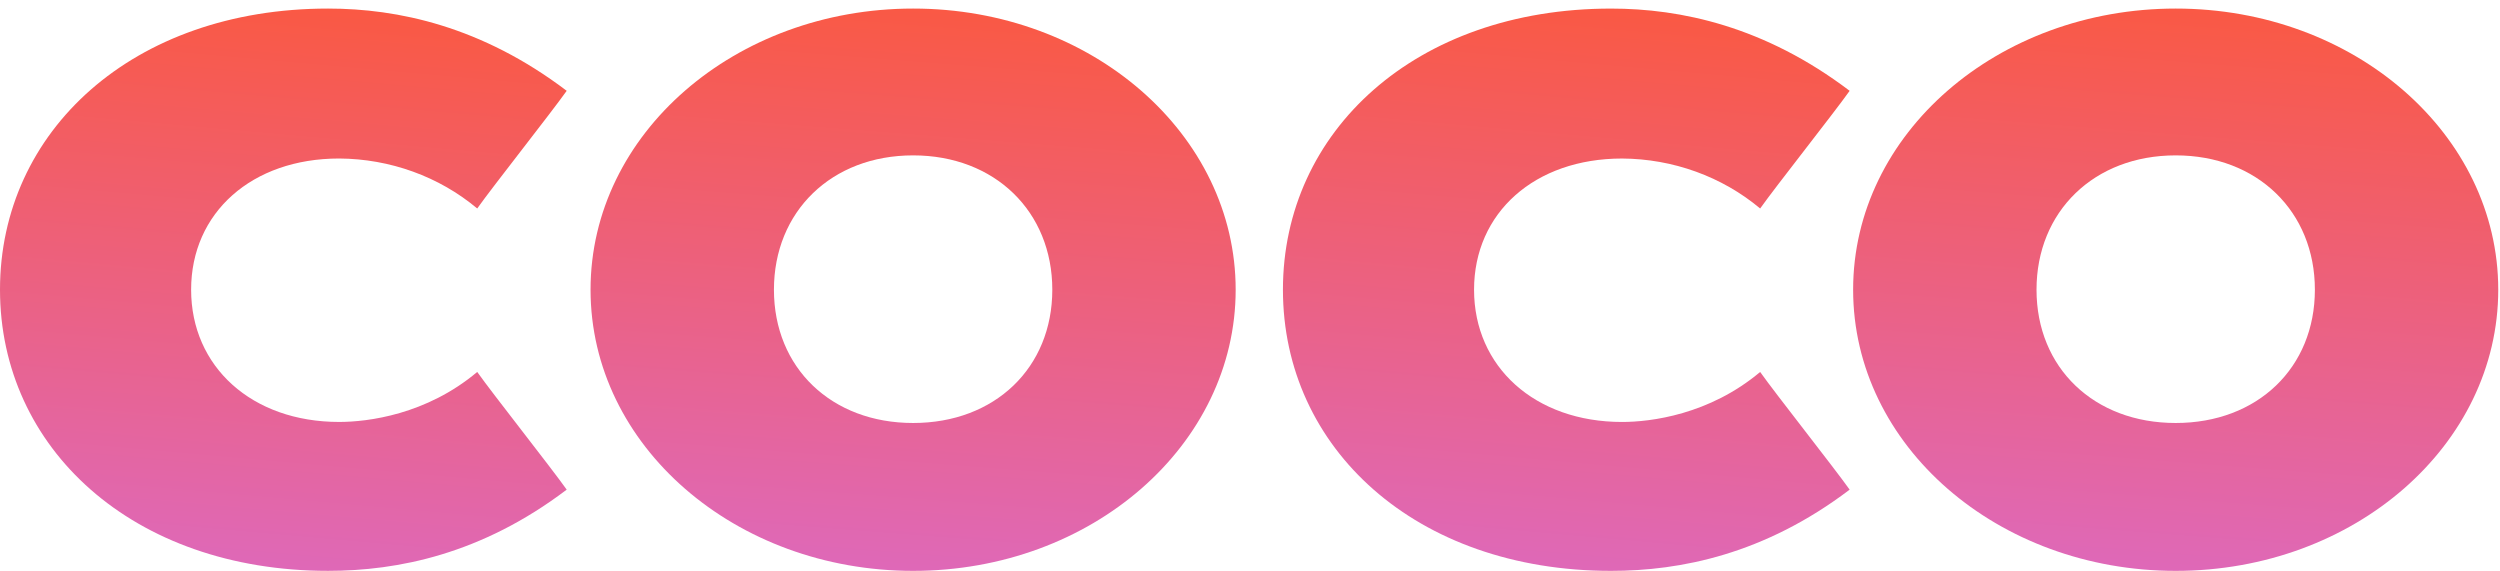
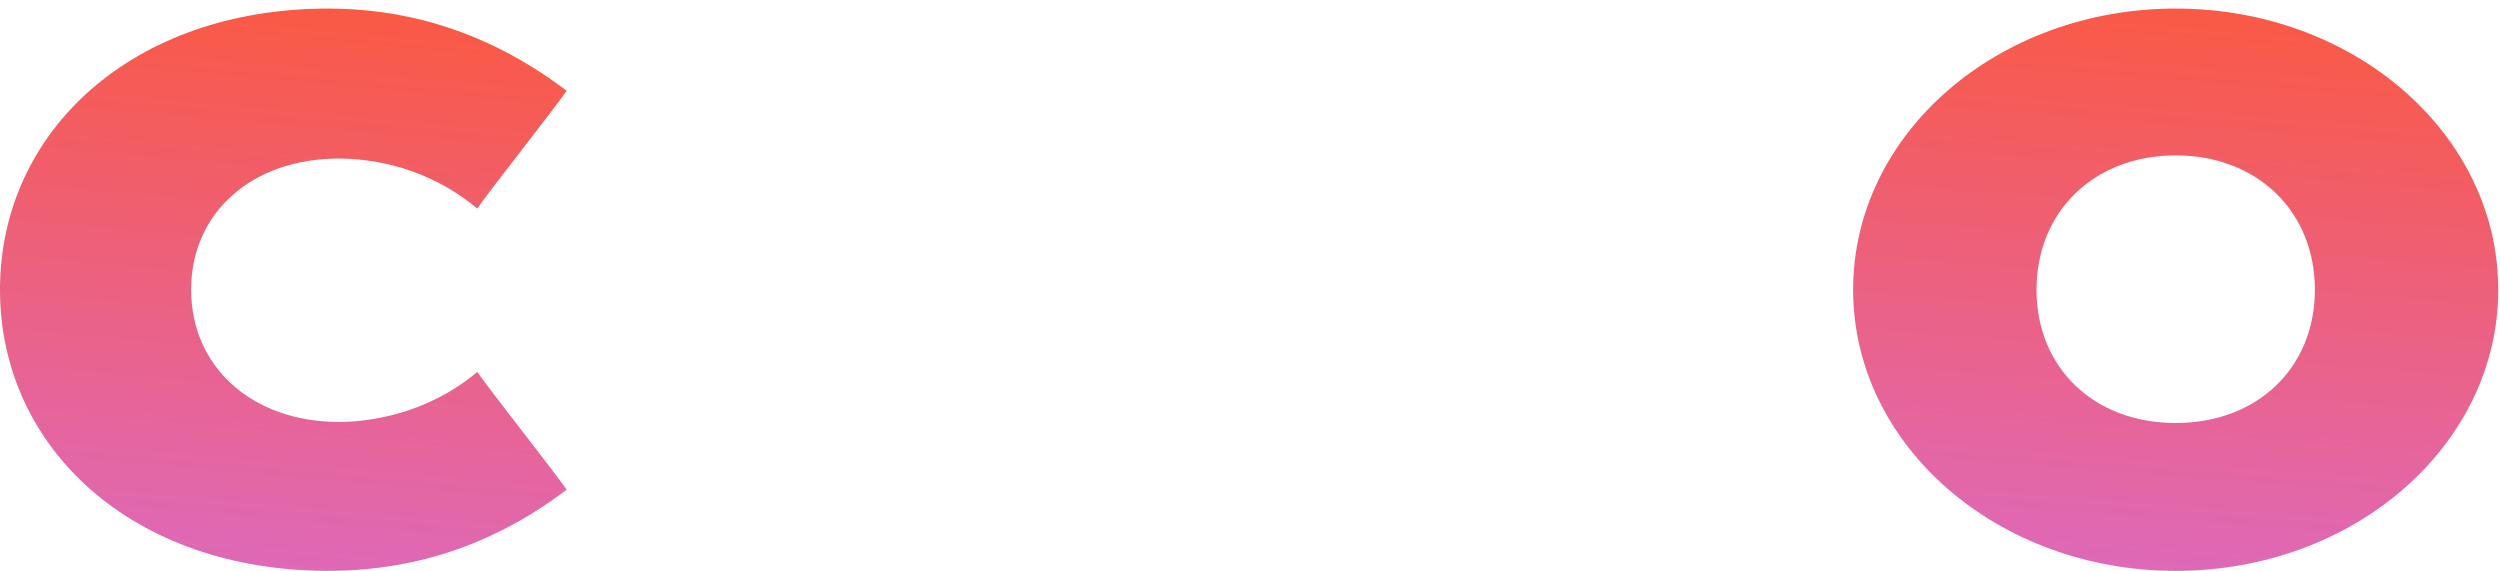
<svg xmlns="http://www.w3.org/2000/svg" width="127" height="29" viewBox="0 0 127 29" fill="none">
  <path d="M16.667 0.435C20.202 0.435 24.467 1.334 28.788 4.613C28.002 5.724 25.029 9.48 24.243 10.591C22.309 8.969 19.815 8.067 17.228 8.052C12.795 8.052 9.709 10.802 9.709 14.717C9.709 18.631 12.795 21.435 17.228 21.435C18.687 21.435 21.662 21.065 24.243 18.895C25.029 20.006 28.002 23.762 28.788 24.873C24.467 28.153 20.202 28.999 16.667 28.999C6.733 28.999 0 22.757 0 14.716C0 6.675 6.733 0.435 16.667 0.435Z" fill="url(#paint0_linear)" />
-   <path d="M46.387 29C37.352 29 30 22.652 30 14.717C30 6.782 37.352 0.435 46.387 0.435C55.478 0.435 62.772 6.835 62.772 14.717C62.772 22.599 55.478 29 46.387 29ZM46.387 21.488C50.539 21.488 53.457 18.685 53.457 14.717C53.457 10.749 50.539 7.893 46.387 7.893C42.234 7.893 39.316 10.749 39.316 14.717C39.316 18.684 42.234 21.488 46.387 21.488V21.488Z" fill="url(#paint1_linear)" />
-   <path d="M81.84 0.436C85.376 0.436 89.64 1.335 93.962 4.614C93.175 5.725 90.201 9.481 89.416 10.591C87.482 8.971 84.989 8.068 82.401 8.053C77.968 8.053 74.882 10.803 74.882 14.718C74.882 18.632 77.968 21.436 82.401 21.436C83.86 21.436 86.834 21.066 89.416 18.896C90.201 20.007 93.175 23.763 93.962 24.874C89.64 28.154 85.376 29 81.84 29C71.907 29 65.173 22.758 65.173 14.717C65.173 6.676 71.907 0.436 81.84 0.436Z" fill="url(#paint2_linear)" />
  <path d="M110.525 29C101.49 29 94.139 22.652 94.139 14.717C94.139 6.782 101.491 0.435 110.525 0.435C119.617 0.435 126.911 6.835 126.911 14.717C126.911 22.599 119.617 29 110.525 29ZM110.525 21.488C114.678 21.488 117.596 18.685 117.596 14.717C117.596 10.749 114.678 7.893 110.525 7.893C106.373 7.893 103.455 10.749 103.455 14.717C103.455 18.684 106.372 21.488 110.525 21.488V21.488Z" fill="url(#paint3_linear)" />
  <defs>
    <linearGradient id="paint0_linear" x1="20.843" y1="-38.242" x2="13.926" y2="39.149" gradientUnits="userSpaceOnUse">
      <stop stop-color="#FEBA03" />
      <stop offset="0.356" stop-color="#FE840A" />
      <stop offset="0.431" stop-color="#FF562E" />
      <stop offset="1" stop-color="#D56EE1" />
    </linearGradient>
    <linearGradient id="paint1_linear" x1="53.727" y1="-38.243" x2="47.64" y2="39.29" gradientUnits="userSpaceOnUse">
      <stop stop-color="#FEBA03" />
      <stop offset="0.356" stop-color="#FE840A" />
      <stop offset="0.431" stop-color="#FF562E" />
      <stop offset="1" stop-color="#D56EE1" />
    </linearGradient>
    <linearGradient id="paint2_linear" x1="86.016" y1="-38.241" x2="79.1" y2="39.15" gradientUnits="userSpaceOnUse">
      <stop stop-color="#FEBA03" />
      <stop offset="0.356" stop-color="#FE840A" />
      <stop offset="0.431" stop-color="#FF562E" />
      <stop offset="1" stop-color="#D56EE1" />
    </linearGradient>
    <linearGradient id="paint3_linear" x1="117.866" y1="-38.243" x2="111.779" y2="39.29" gradientUnits="userSpaceOnUse">
      <stop stop-color="#FEBA03" />
      <stop offset="0.356" stop-color="#FE840A" />
      <stop offset="0.431" stop-color="#FF562E" />
      <stop offset="1" stop-color="#D56EE1" />
    </linearGradient>
  </defs>
</svg>